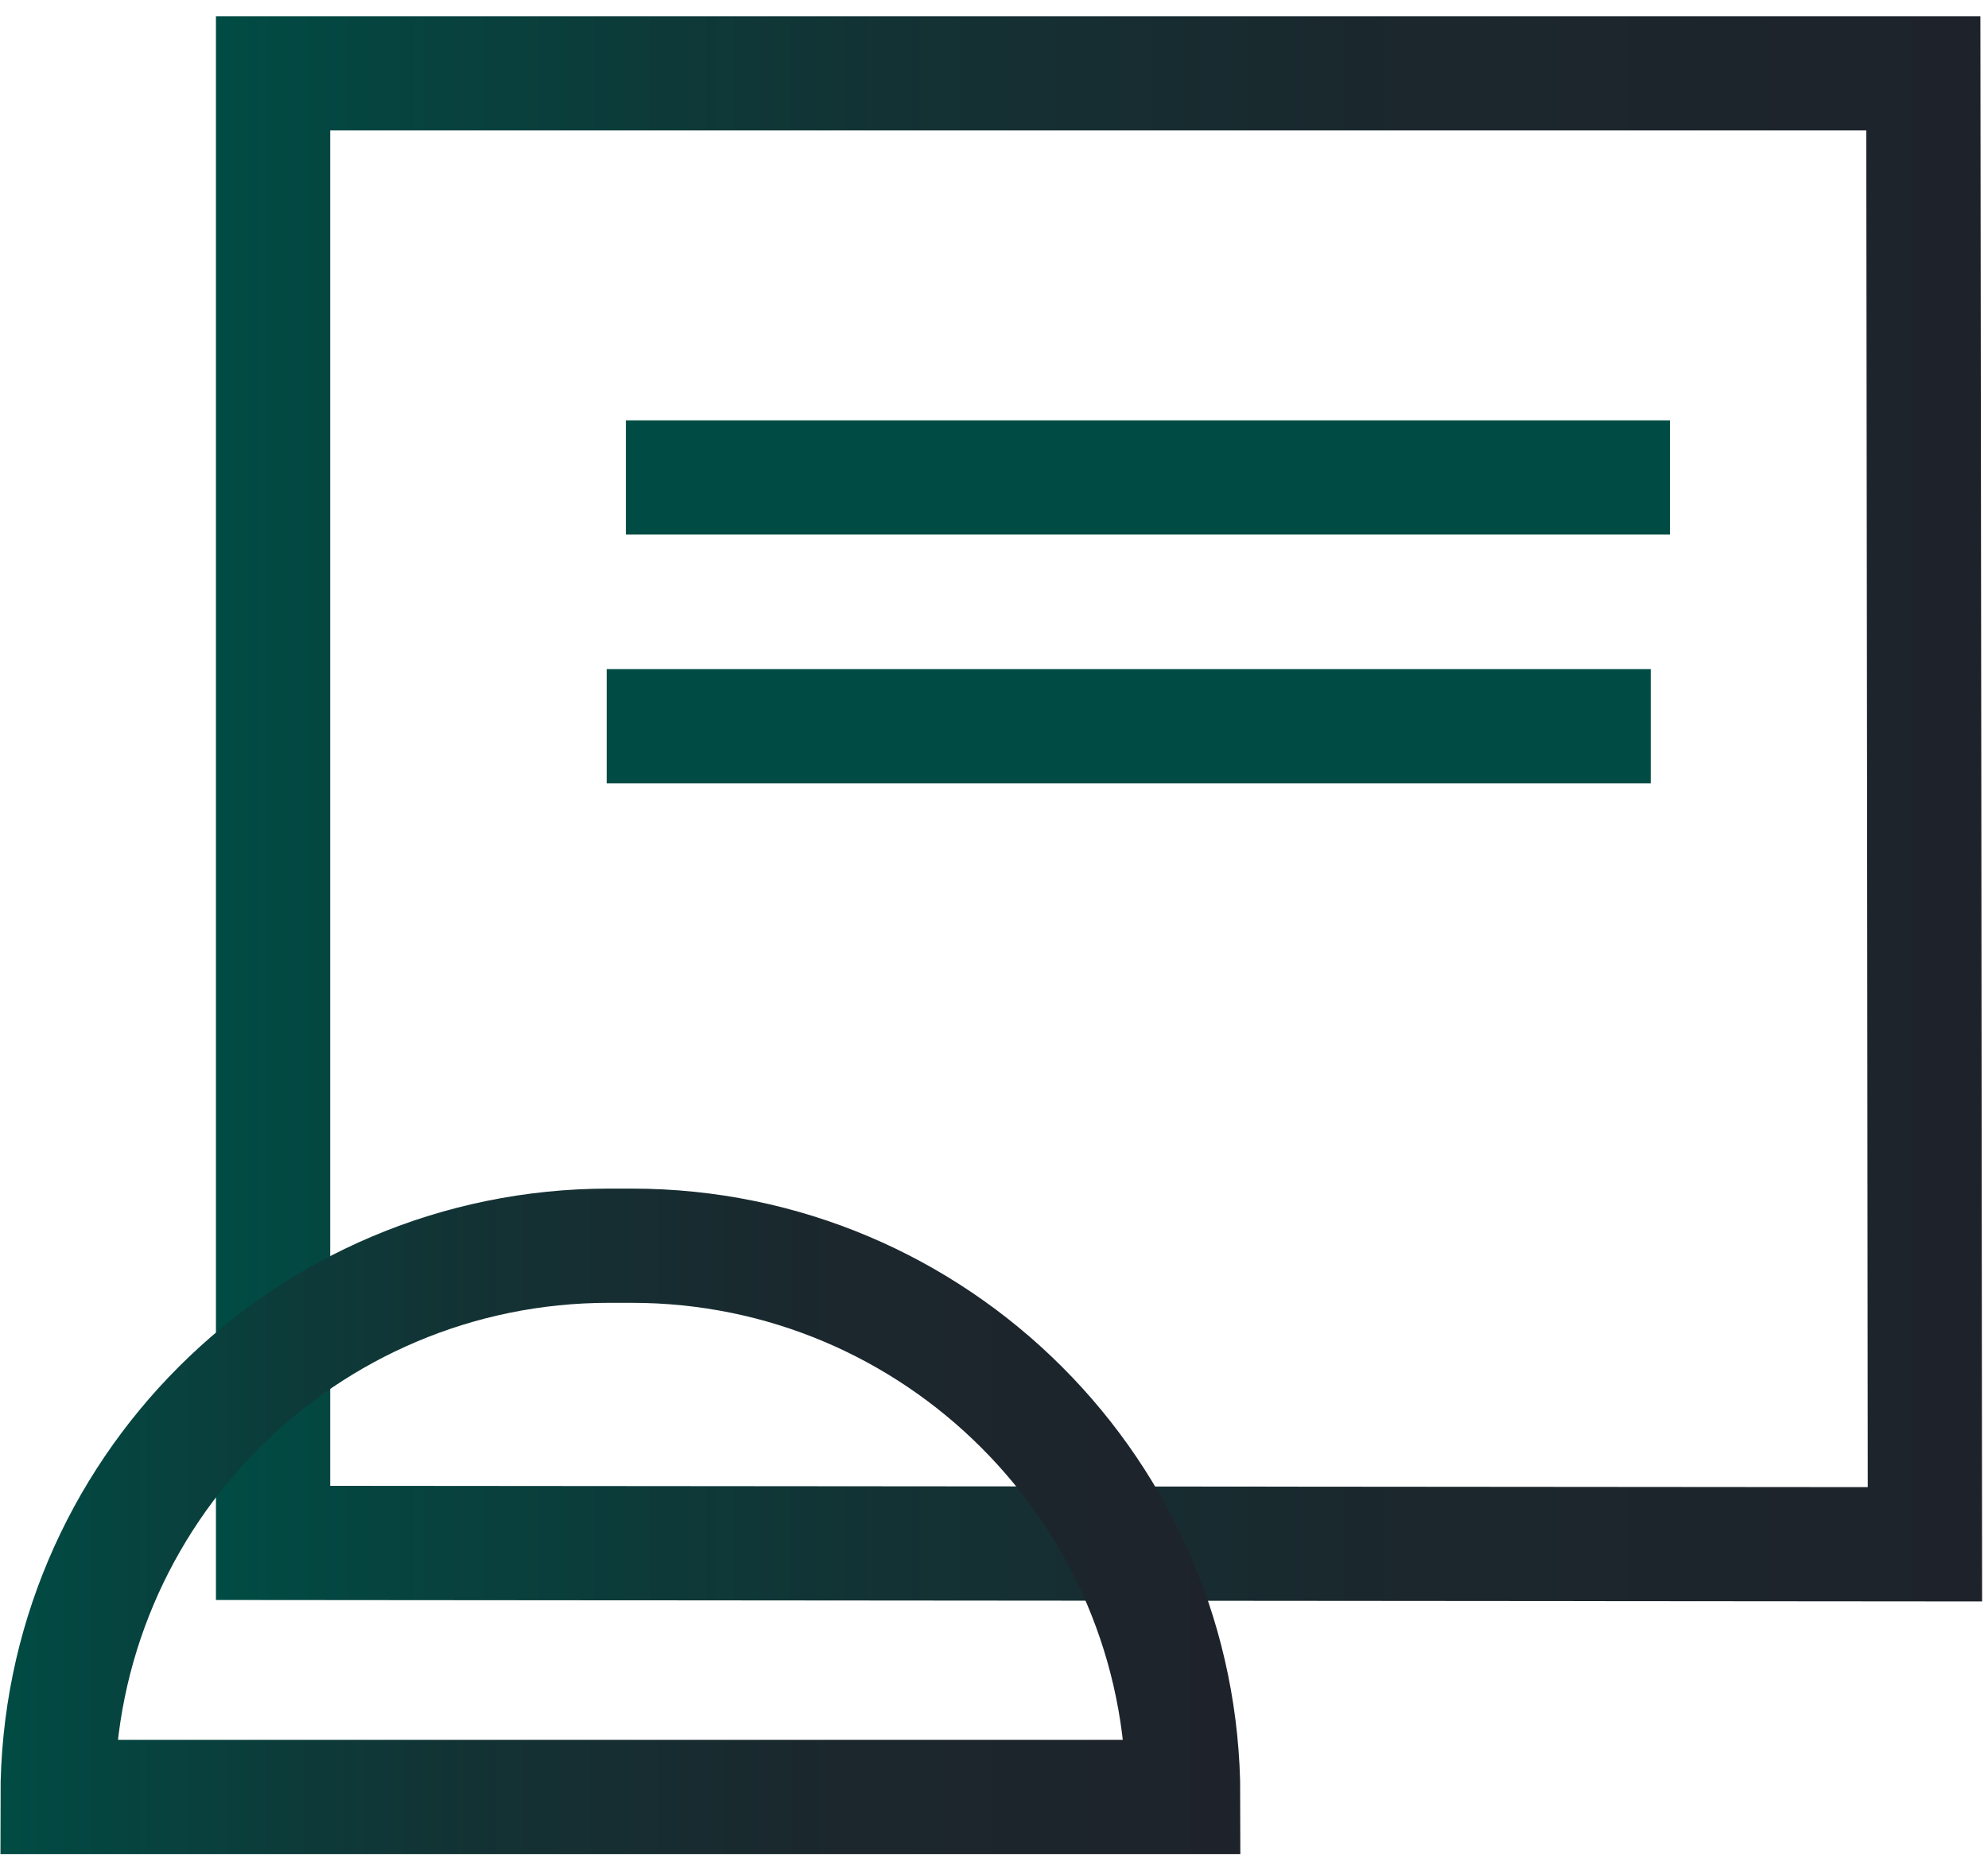
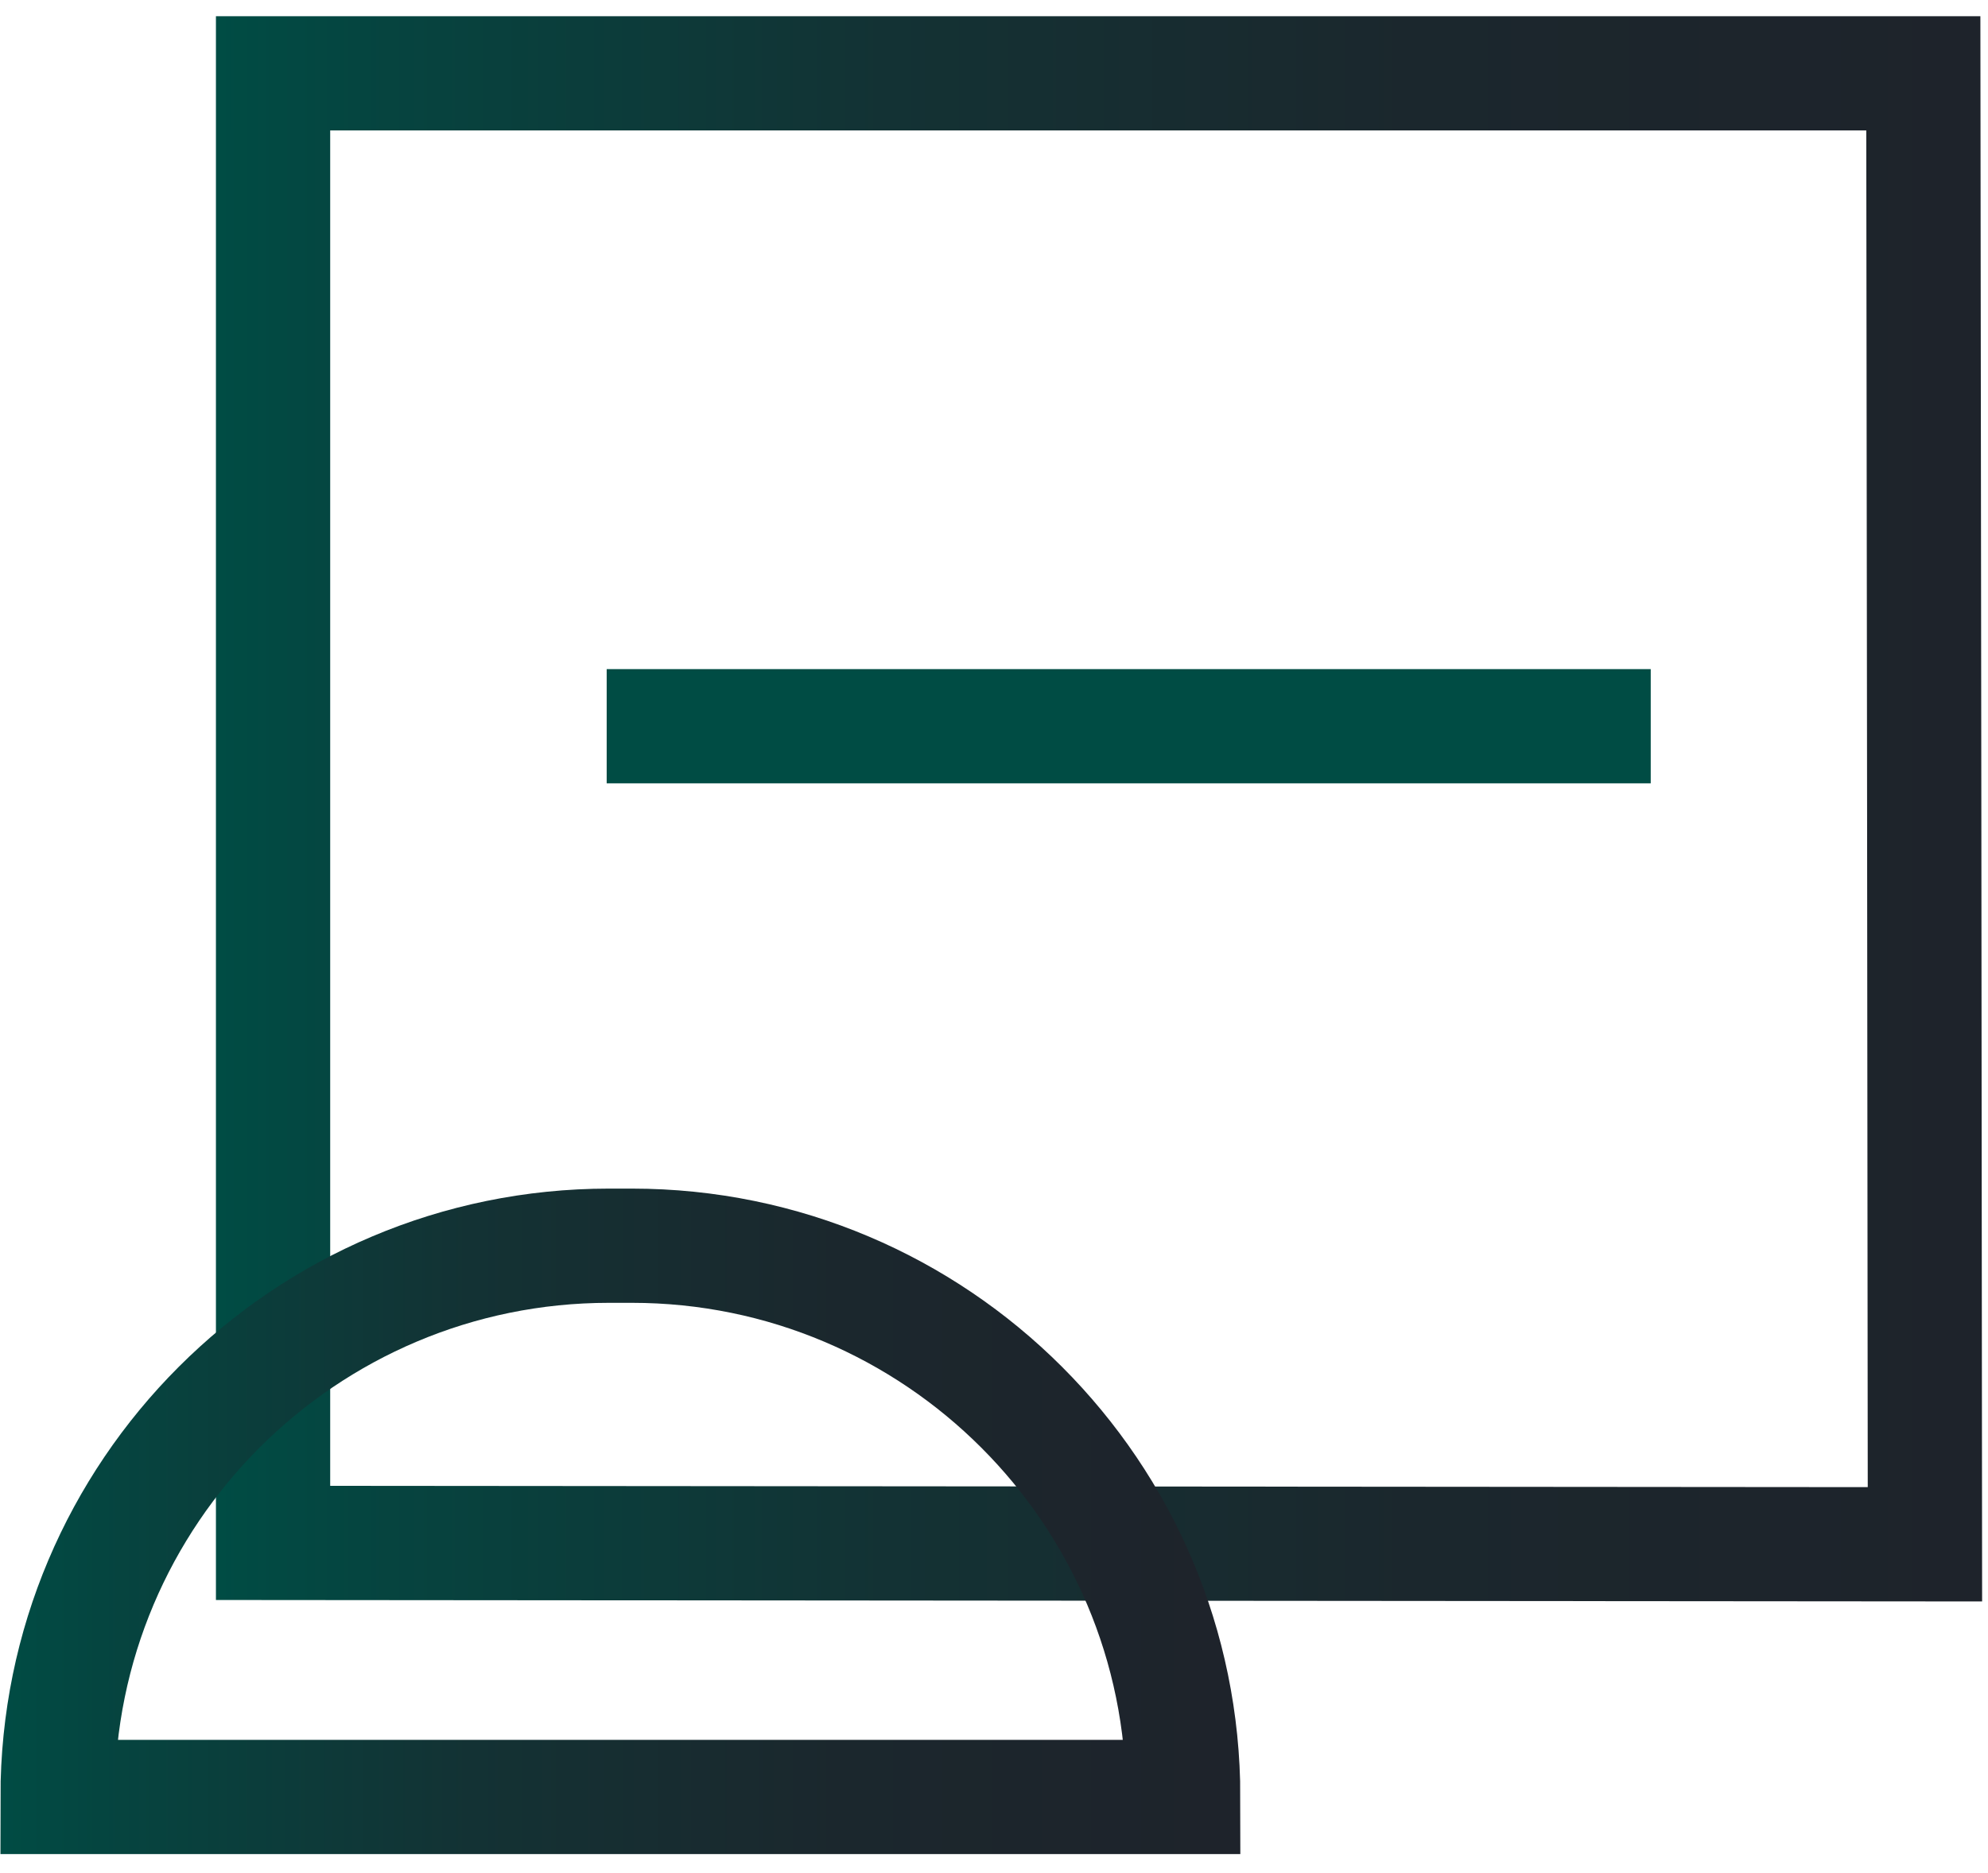
<svg xmlns="http://www.w3.org/2000/svg" width="87" height="82" viewBox="0 0 87 82" fill="none">
  <path d="M11.95 67.54C36.05 67.56 60.14 67.58 84.24 67.6C84.22 46.14 84.2 24.67 84.17 3.21H11.95V67.54Z" stroke="url(#paint0_linear_103_260)" stroke-width="5" stroke-miterlimit="10" />
-   <path d="M27.39 20.9H73.08" stroke="url(#paint1_linear_103_260)" stroke-width="5" stroke-miterlimit="10" />
  <path d="M26.55 31.79H72.24" stroke="url(#paint2_linear_103_260)" stroke-width="5" stroke-miterlimit="10" />
  <path d="M26.64 54.53H27.65C40.97 54.53 51.78 65.34 51.78 78.66H2.52C2.52 65.34 13.33 54.53 26.65 54.53H26.64Z" stroke="url(#paint3_linear_103_260)" stroke-width="5" stroke-miterlimit="10" />
  <defs>
    <linearGradient id="paint0_linear_103_260" x1="9.45" y1="35.41" x2="86.74" y2="35.41" gradientUnits="userSpaceOnUse">
      <stop stop-color="#004C44" />
      <stop offset="0.08" stop-color="#054540" />
      <stop offset="0.38" stop-color="#133234" />
      <stop offset="0.68" stop-color="#1B272D" />
      <stop offset="1" stop-color="#1E232B" />
    </linearGradient>
    <linearGradient id="paint1_linear_103_260" x1="-nan" y1="-nan" x2="-nan" y2="-nan" gradientUnits="userSpaceOnUse">
      <stop stop-color="#004C44" />
      <stop offset="0.08" stop-color="#054540" />
      <stop offset="0.38" stop-color="#133234" />
      <stop offset="0.68" stop-color="#1B272D" />
      <stop offset="1" stop-color="#1E232B" />
    </linearGradient>
    <linearGradient id="paint2_linear_103_260" x1="-nan" y1="-nan" x2="-nan" y2="-nan" gradientUnits="userSpaceOnUse">
      <stop stop-color="#004C44" />
      <stop offset="0.08" stop-color="#054540" />
      <stop offset="0.38" stop-color="#133234" />
      <stop offset="0.68" stop-color="#1B272D" />
      <stop offset="1" stop-color="#1E232B" />
    </linearGradient>
    <linearGradient id="paint3_linear_103_260" x1="0.01" y1="66.59" x2="54.27" y2="66.59" gradientUnits="userSpaceOnUse">
      <stop stop-color="#004C44" />
      <stop offset="0.08" stop-color="#054540" />
      <stop offset="0.38" stop-color="#133234" />
      <stop offset="0.68" stop-color="#1B272D" />
      <stop offset="1" stop-color="#1E232B" />
    </linearGradient>
  </defs>
</svg>